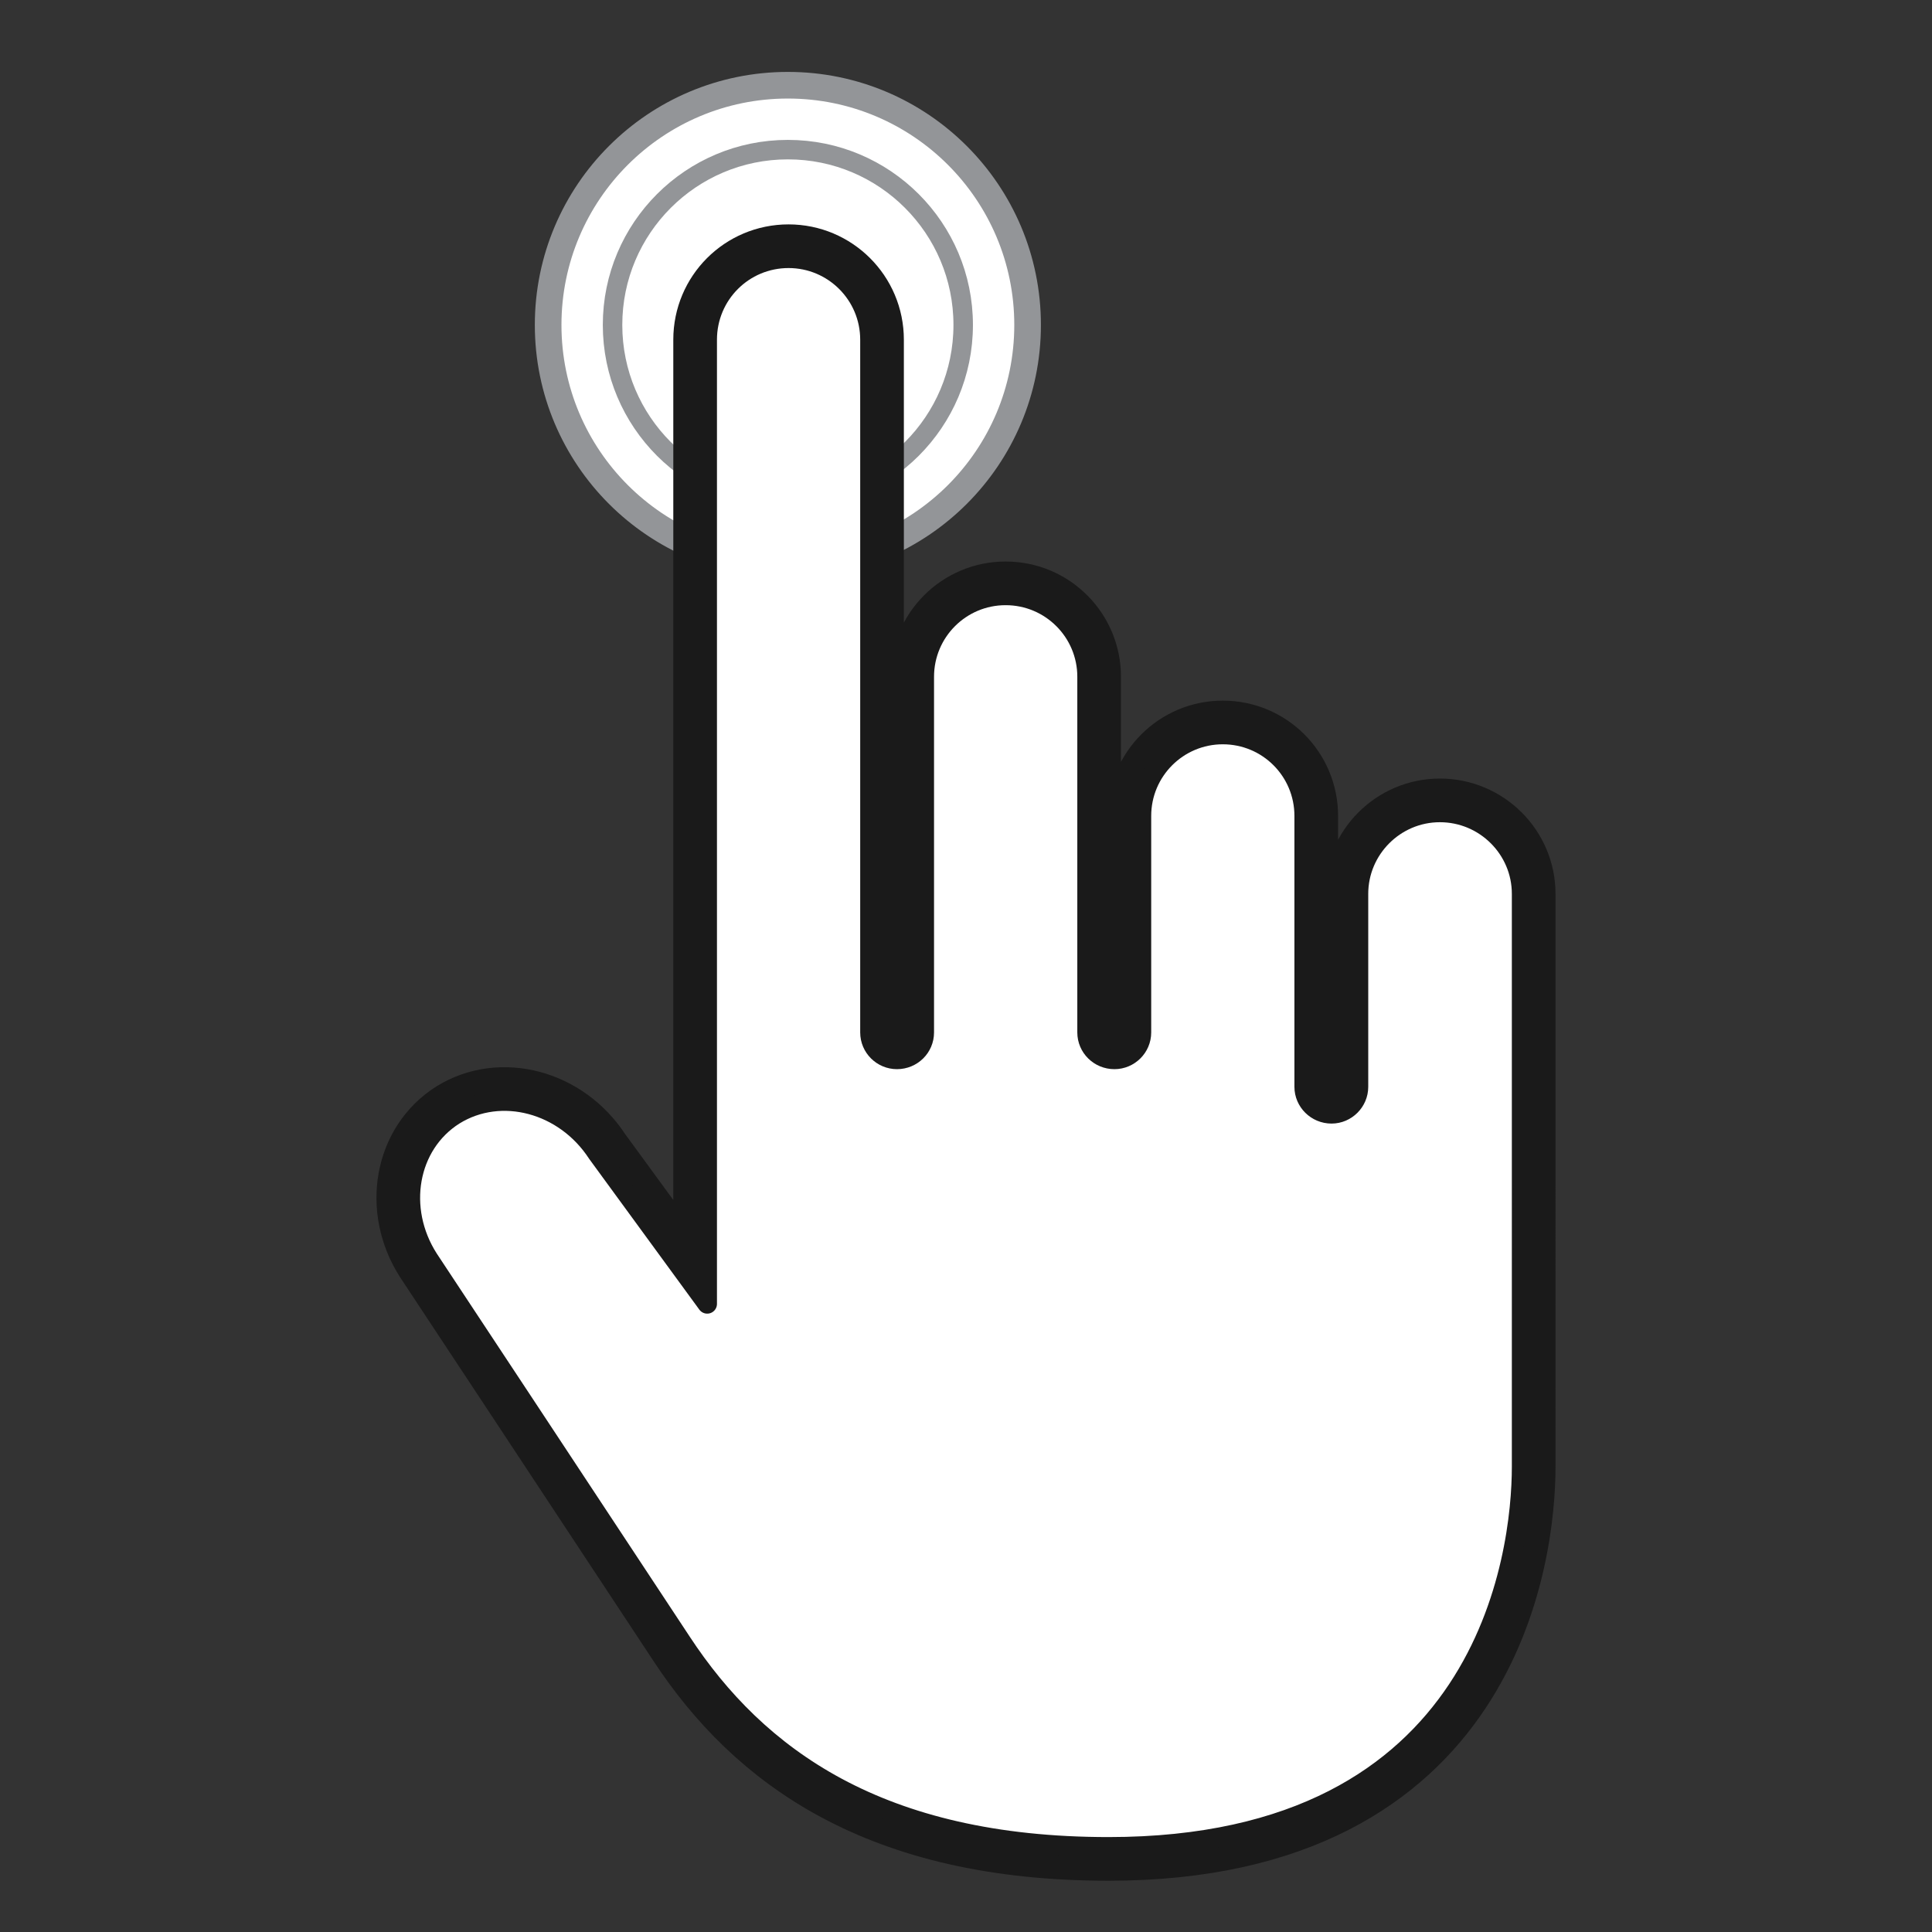
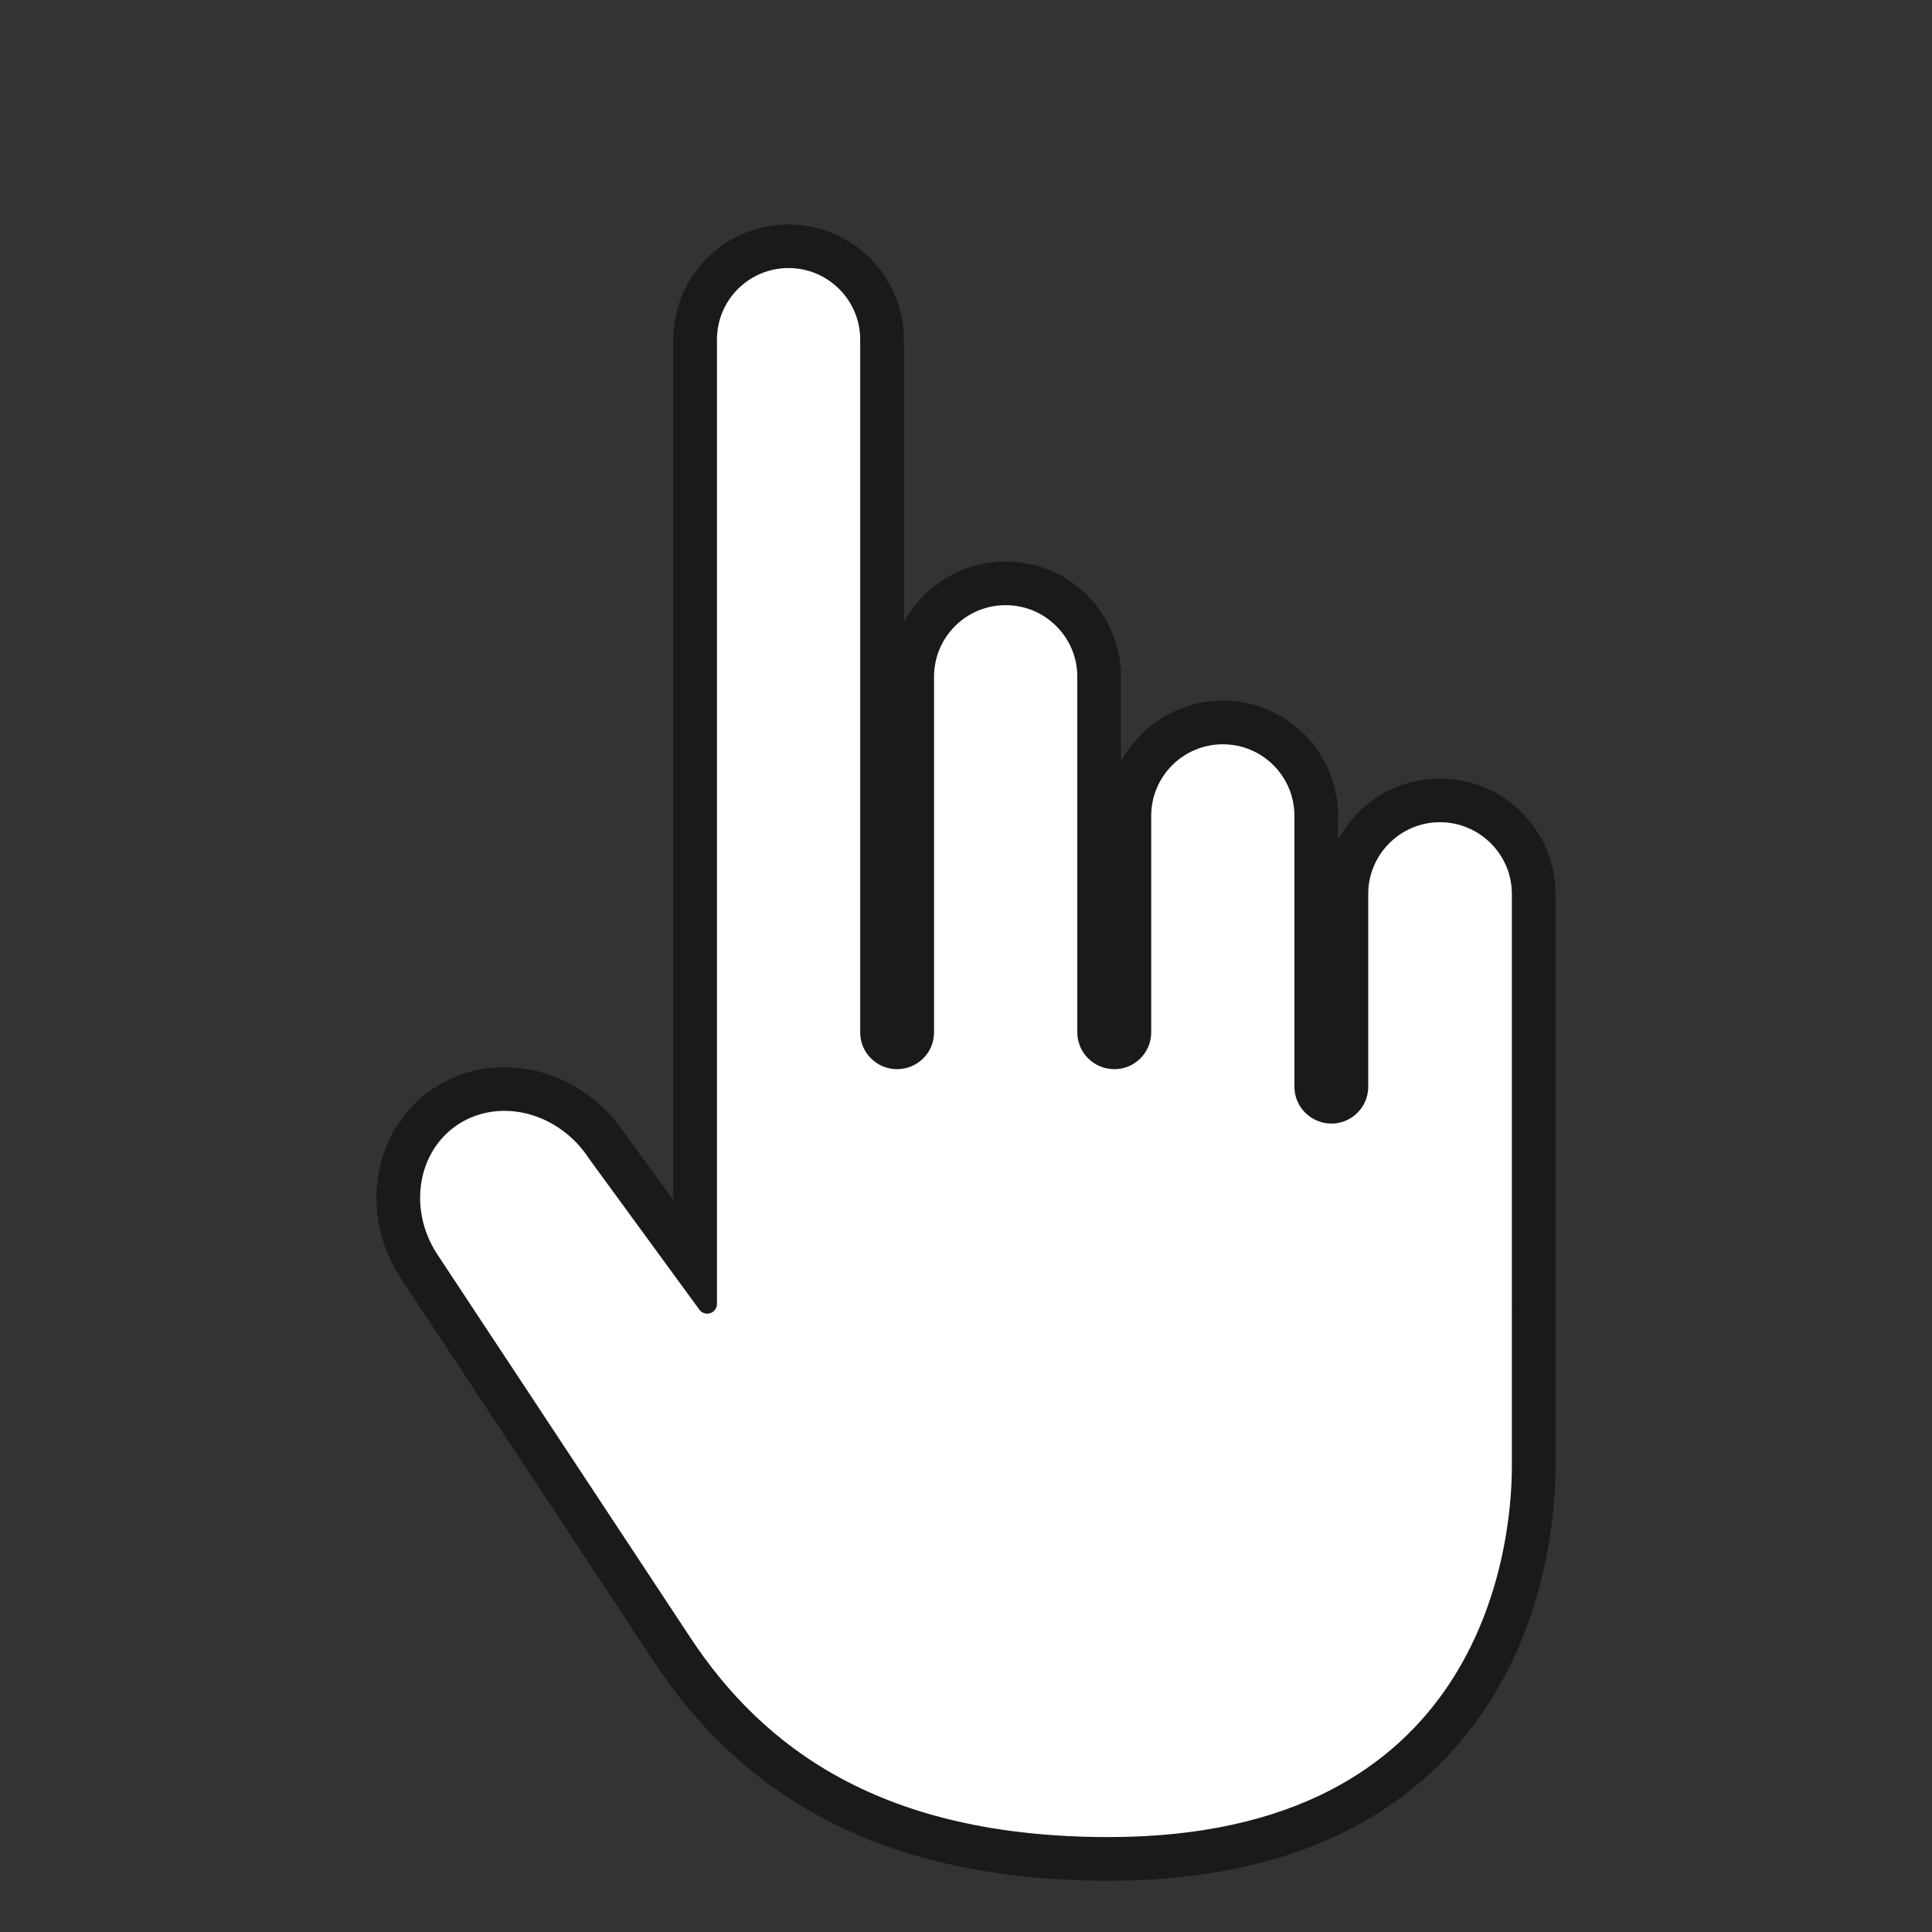
<svg xmlns="http://www.w3.org/2000/svg" enable-background="new 0 0 99.176 99.176" height="99.176px" id="Layer_1" version="1.1" viewBox="0 0 99.176 99.176" width="99.176px" xml:space="preserve">
  <rect x="0" y="0" width="99.176" height="99.176" fill="#333333" stroke="none" />
  <g>
-     <circle cx="40.444" cy="16.681" fill="#ffffff" r="12.306" stroke="#939598" stroke-linecap="round" stroke-linejoin="round" stroke-miterlimit="10" stroke-width="1.367px" original-stroke="#939598" opacity="1" original-fill="#ffffff" />
-     <circle cx="40.444" cy="16.681" fill="#ffffff" r="9" stroke="#939598" stroke-linecap="round" stroke-linejoin="round" stroke-miterlimit="10" stroke-width="1px" original-stroke="#939598" opacity="1" original-fill="#ffffff" />
    <path d="M73.914,41.707   c-2.299,0-4.178,1.878-4.178,4.178v9.908c0,0.755-0.622,1.384-1.384,1.384c-0.779,0-1.405-0.629-1.405-1.384V41.885   c0-2.313-1.864-4.178-4.178-4.178c-2.299,0-4.174,1.864-4.174,4.178V53c0,0.766-0.629,1.384-1.388,1.384   c-0.776,0-1.405-0.618-1.405-1.384V34.74c0-2.3-1.864-4.174-4.18-4.174c-2.311,0-4.175,1.874-4.175,4.174V53   c0,0.766-0.626,1.384-1.403,1.384c-0.759,0-1.387-0.618-1.387-1.384V17.438c0-2.313-1.877-4.178-4.177-4.178   c-2.312,0-4.176,1.864-4.176,4.178v49.496l-5.65-7.732c-1.672-2.568-4.939-3.439-7.333-1.953c-2.383,1.504-2.968,4.801-1.32,7.372   c0,0,9.102,13.771,12.983,19.663c3.876,5.905,10.165,10.519,21.923,10.519c19.459,0,21.201-15.022,21.201-19.513V45.885   C78.109,43.585,76.228,41.707,73.914,41.707z" fill="#ffffff" stroke="#1a1a1a" stroke-miterlimit="10" stroke-width="3.483px" stroke-linecap="butt" original-stroke="#58595b" opacity="1" original-fill="#ffffff" />
    <path d="M73.914,41.707   c-2.299,0-4.178,1.878-4.178,4.178v9.908c0,0.755-0.622,1.384-1.384,1.384c-0.779,0-1.405-0.629-1.405-1.384V41.885   c0-2.313-1.864-4.178-4.178-4.178c-2.299,0-4.174,1.864-4.174,4.178V53c0,0.766-0.629,1.384-1.388,1.384   c-0.776,0-1.405-0.618-1.405-1.384V34.74c0-2.3-1.864-4.174-4.18-4.174c-2.311,0-4.175,1.874-4.175,4.174V53   c0,0.766-0.626,1.384-1.403,1.384c-0.759,0-1.387-0.618-1.387-1.384V17.438c0-2.313-1.877-4.178-4.177-4.178   c-2.312,0-4.176,1.864-4.176,4.178v49.496l-5.65-7.732c-1.672-2.568-4.939-3.439-7.333-1.953c-2.383,1.504-2.968,4.801-1.32,7.372   c0,0,9.102,13.771,12.983,19.663c3.876,5.905,10.165,10.519,21.923,10.519c19.459,0,21.201-15.022,21.201-19.513V45.885   C78.109,43.585,76.228,41.707,73.914,41.707z" fill="#ffffff" stroke="#1a1a1a" stroke-linecap="round" stroke-linejoin="round" stroke-miterlimit="10" stroke-width="1px" original-stroke="#58595b" opacity="1" original-fill="#ffffff" />
  </g>
</svg>